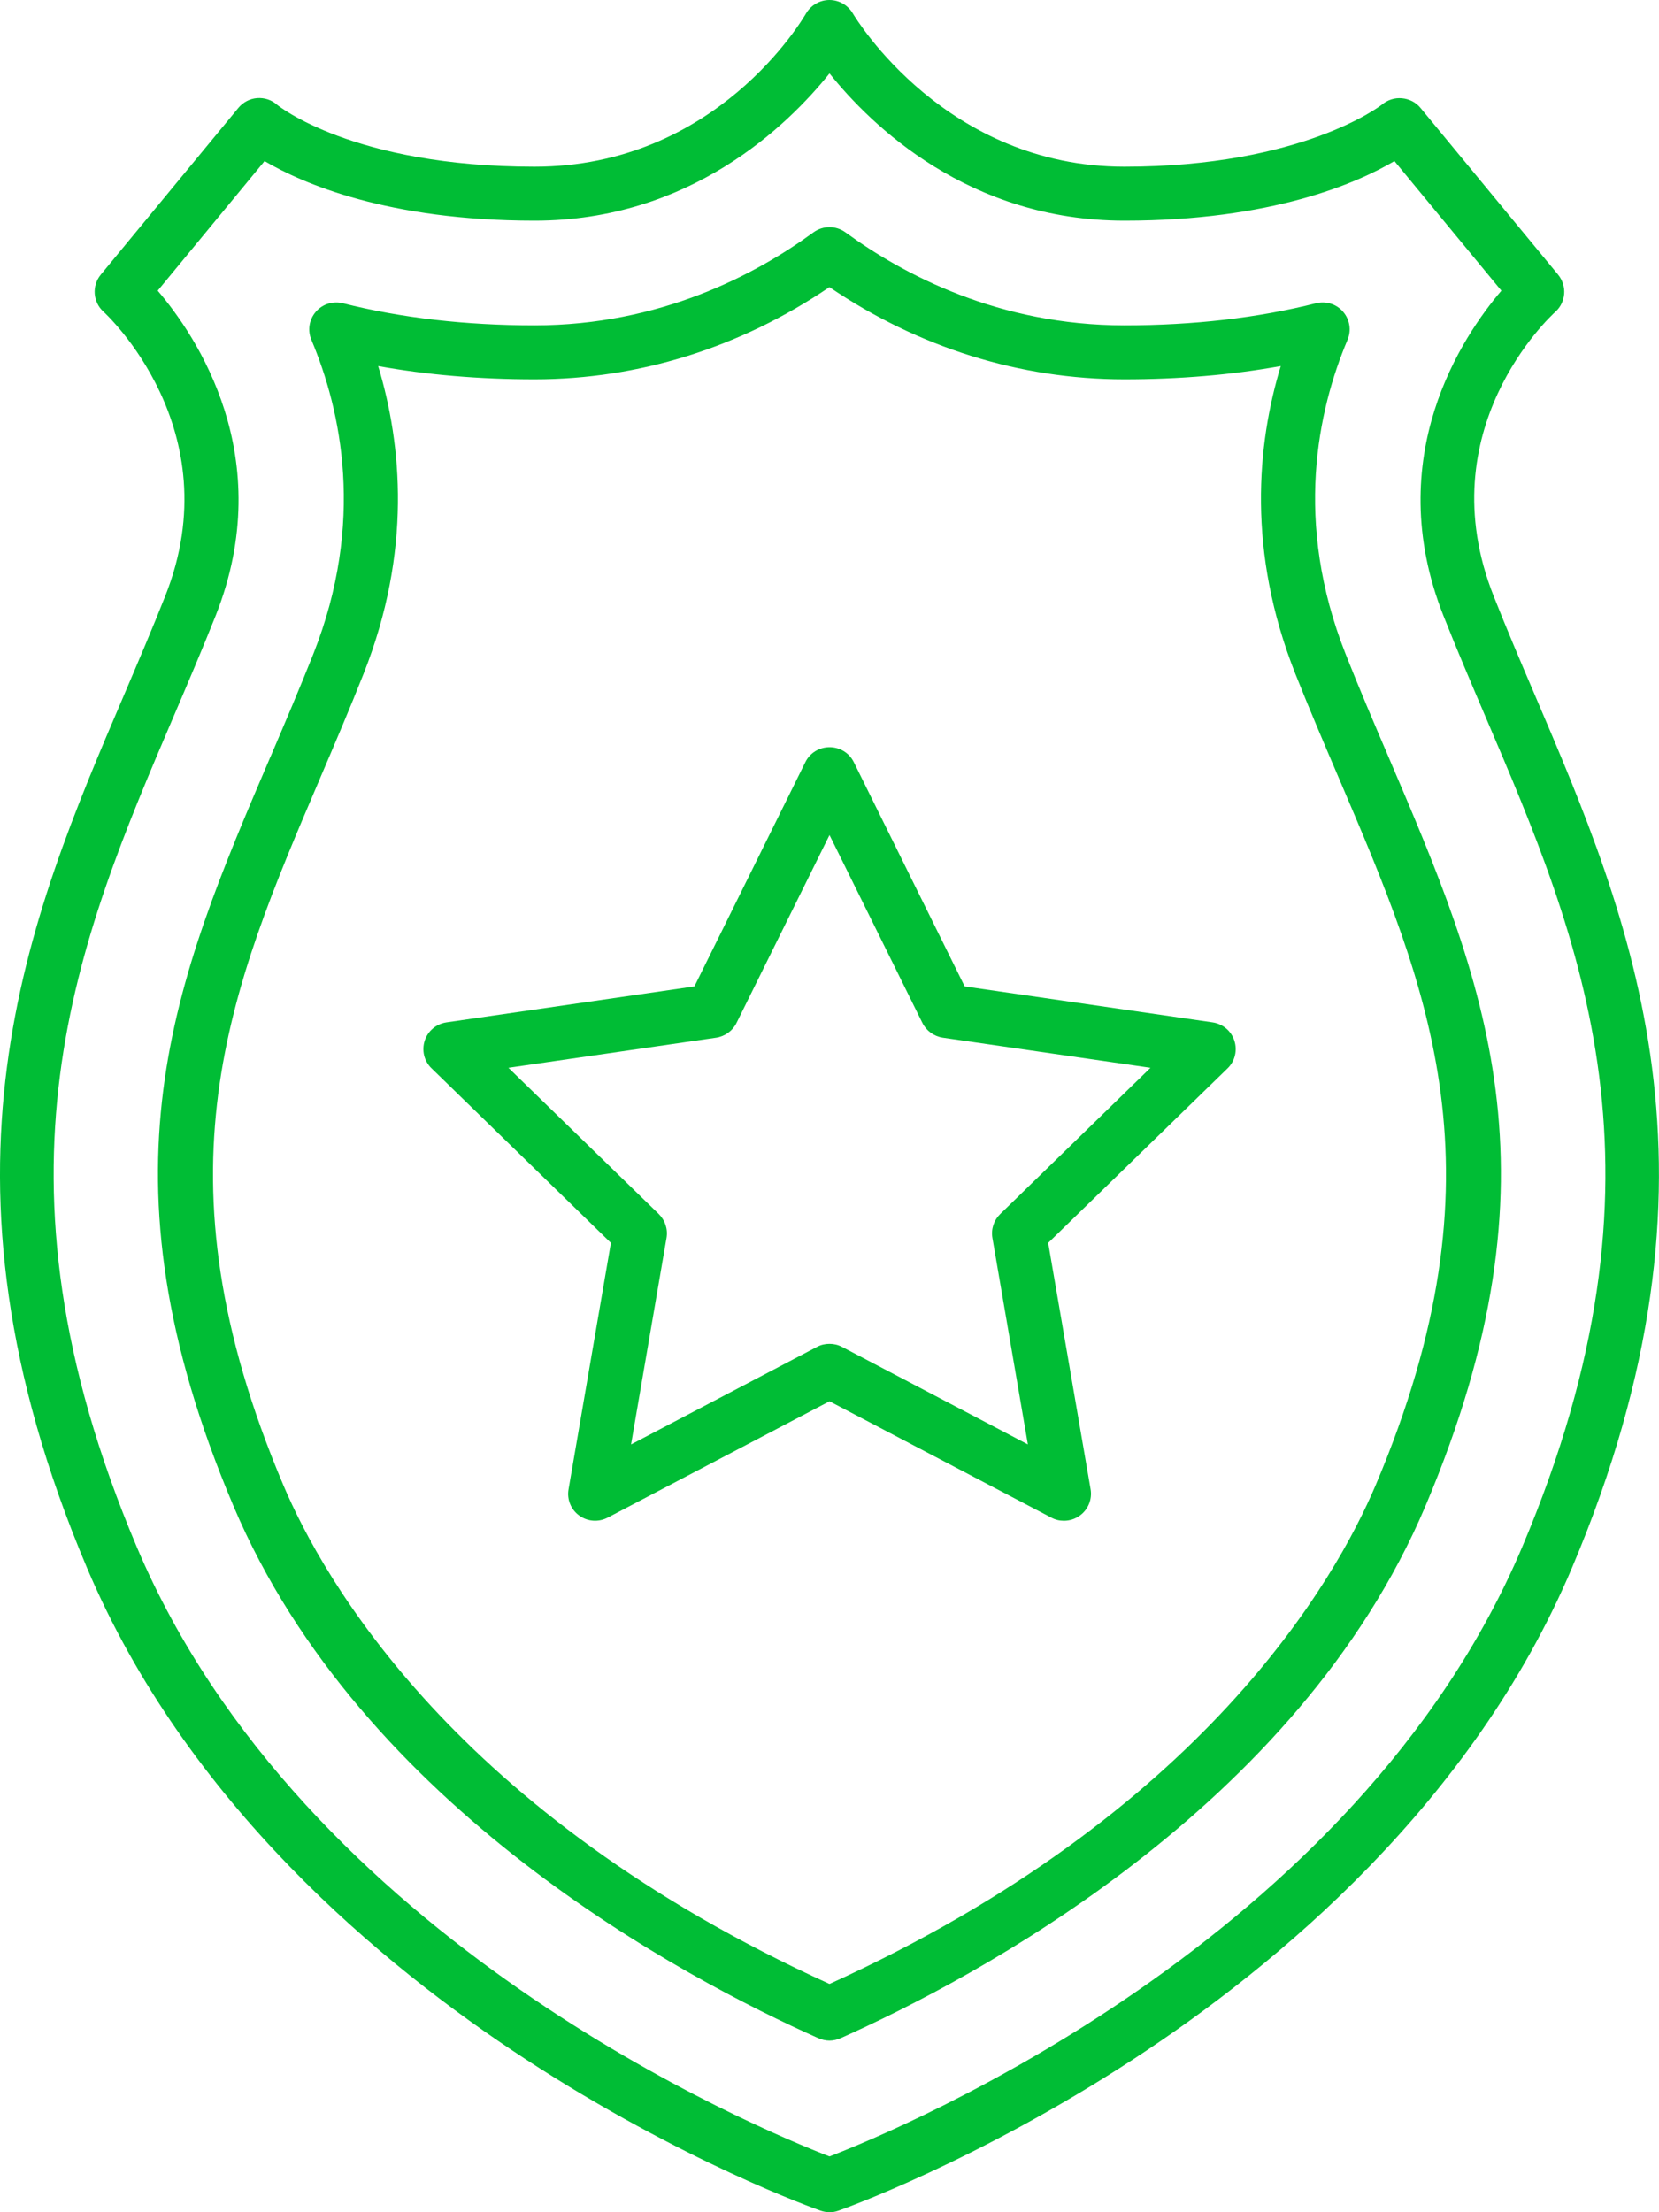
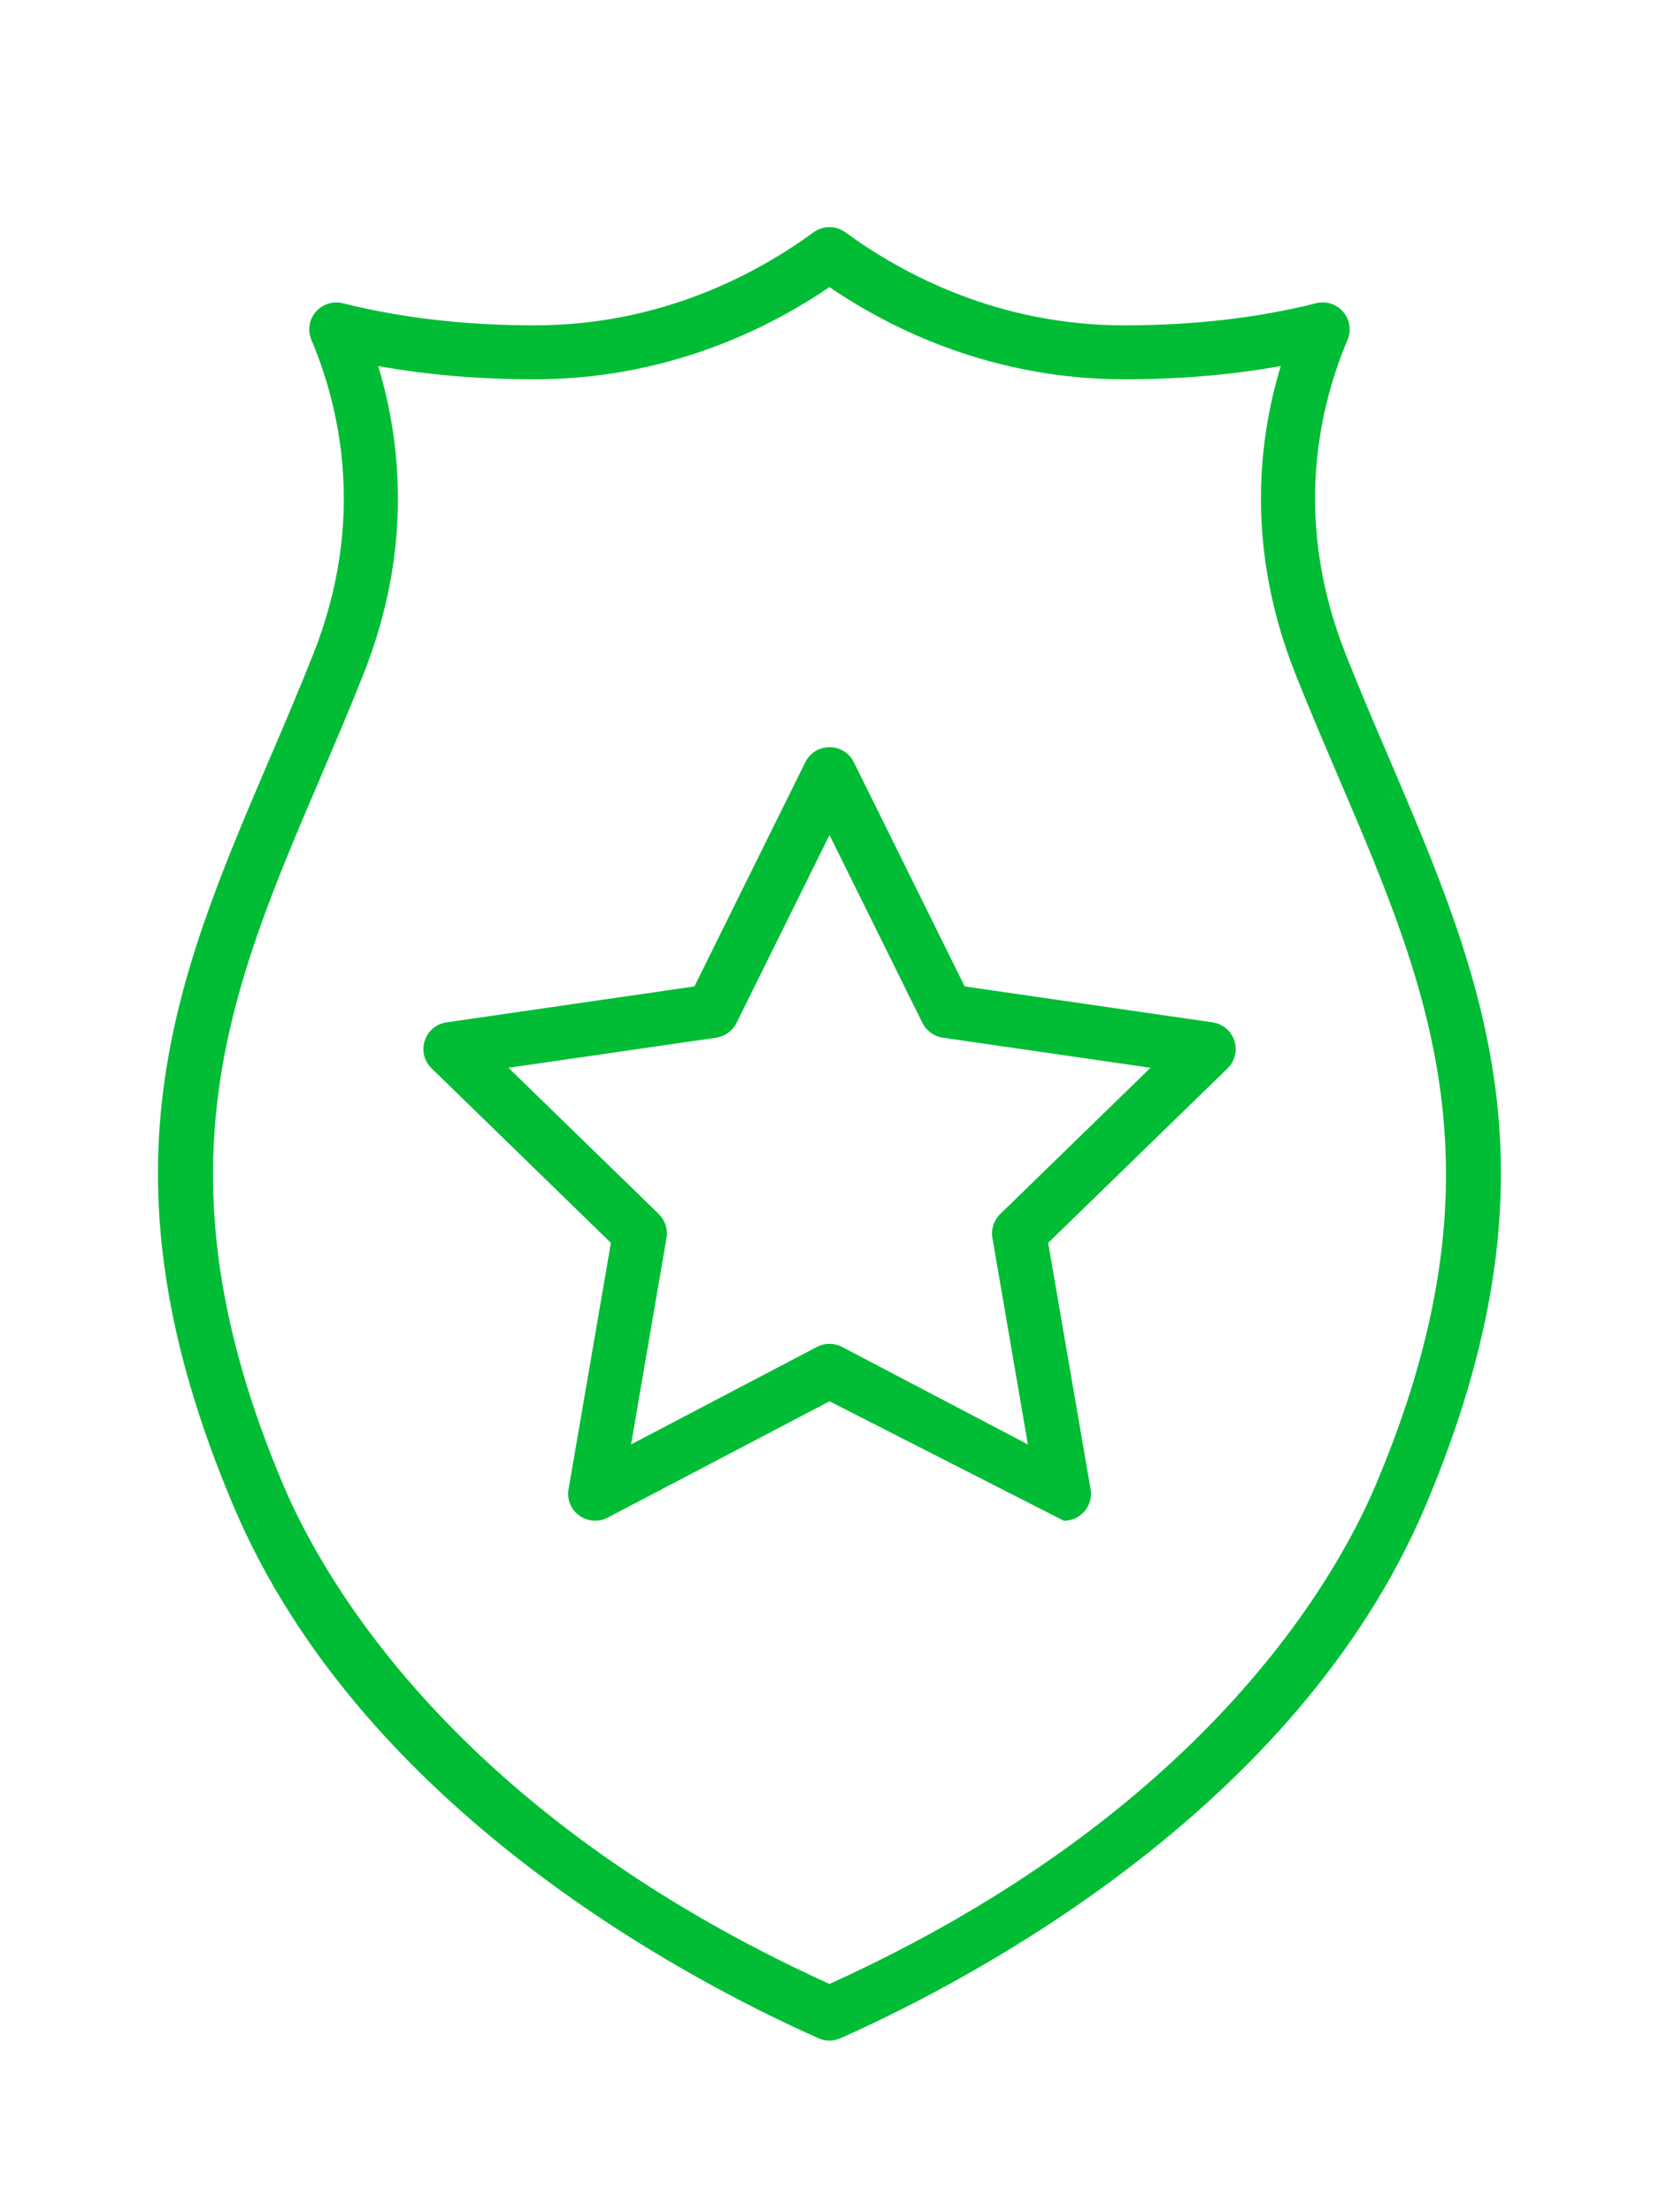
<svg xmlns="http://www.w3.org/2000/svg" width="21" height="28" viewBox="0 0 21 28" fill="none">
  <g clip-path="url(#clip0_4942_2729)">
-     <path d="M10.5 28C10.462 28 10.423 27.993 10.386 27.98C10.316 27.956 8.645 27.362 6.657 26.066C4.815 24.864 2.356 22.81 1.101 19.844C-1.015 14.843 0.358 11.631 1.57 8.797C1.754 8.365 1.928 7.958 2.093 7.541C2.929 5.428 1.328 3.962 1.312 3.947C1.175 3.825 1.16 3.617 1.276 3.476L3.018 1.365C3.077 1.294 3.162 1.249 3.254 1.242C3.347 1.235 3.438 1.264 3.507 1.326C3.514 1.332 4.465 2.11 6.766 2.11C9.067 2.11 10.158 0.247 10.205 0.167C10.267 0.064 10.379 0 10.499 0C10.62 0 10.732 0.064 10.794 0.168C10.841 0.247 11.977 2.11 14.232 2.11C16.487 2.11 17.484 1.332 17.493 1.324C17.563 1.265 17.655 1.235 17.746 1.244C17.838 1.252 17.923 1.295 17.981 1.366L19.723 3.477C19.839 3.619 19.823 3.826 19.687 3.948C19.621 4.007 18.074 5.44 18.906 7.542C19.071 7.959 19.244 8.366 19.429 8.798C20.64 11.632 22.015 14.844 19.898 19.845C18.643 22.811 16.183 24.865 14.341 26.067C12.354 27.362 10.682 27.956 10.612 27.981C10.575 27.994 10.537 28.001 10.498 28.001L10.5 28ZM1.996 3.679C2.483 4.249 3.525 5.783 2.73 7.792C2.561 8.217 2.377 8.648 2.199 9.065C0.985 11.907 -0.271 14.845 1.731 19.579C3.841 24.565 9.616 26.953 10.5 27.294C11.385 26.953 17.159 24.566 19.269 19.579C21.272 14.845 20.016 11.907 18.801 9.065C18.623 8.648 18.439 8.217 18.271 7.792C17.476 5.783 18.518 4.249 19.005 3.679L17.651 2.039C17.176 2.319 16.095 2.793 14.234 2.793C12.263 2.793 11.028 1.588 10.5 0.929C9.972 1.588 8.738 2.793 6.767 2.793C4.904 2.793 3.825 2.319 3.349 2.039L1.996 3.679Z" fill="#00BD35" />
    <path d="M10.5 25.828C10.452 25.828 10.405 25.817 10.36 25.798C8.673 25.046 4.574 22.887 2.955 19.061C1.171 14.846 2.214 12.407 3.421 9.584L3.426 9.574C3.606 9.152 3.792 8.716 3.966 8.278C4.627 6.607 4.317 5.193 3.942 4.302C3.891 4.182 3.913 4.045 3.997 3.947C4.082 3.848 4.215 3.807 4.34 3.838C5.077 4.024 5.893 4.118 6.766 4.118C8.353 4.118 9.562 3.478 10.297 2.941C10.418 2.853 10.581 2.853 10.702 2.941C11.437 3.478 12.646 4.118 14.232 4.118C15.106 4.118 15.922 4.024 16.659 3.838C16.784 3.807 16.918 3.848 17.002 3.947C17.086 4.045 17.108 4.182 17.057 4.302C16.681 5.193 16.372 6.607 17.033 8.278C17.207 8.718 17.394 9.156 17.575 9.578C18.785 12.408 19.827 14.846 18.044 19.061C16.425 22.886 12.325 25.046 10.639 25.798C10.594 25.817 10.547 25.828 10.499 25.828H10.5ZM4.787 4.633C5.087 5.627 5.215 6.98 4.602 8.529C4.425 8.976 4.237 9.416 4.055 9.842L4.051 9.852C2.905 12.533 1.915 14.848 3.586 18.796C4.089 19.984 5.764 22.96 10.5 25.111C15.236 22.96 16.911 19.984 17.414 18.796C19.085 14.848 18.095 12.533 16.949 9.852C16.764 9.419 16.575 8.977 16.397 8.529C15.784 6.98 15.911 5.626 16.212 4.633C15.591 4.745 14.928 4.801 14.232 4.801C12.91 4.801 11.624 4.398 10.499 3.634C9.374 4.398 8.088 4.801 6.766 4.801C6.07 4.801 5.407 4.745 4.786 4.633H4.787Z" fill="#00BD35" />
-     <path d="M13.466 19.248C13.411 19.248 13.356 19.235 13.307 19.208L10.5 17.736L7.693 19.208C7.577 19.269 7.438 19.259 7.333 19.183C7.227 19.107 7.174 18.977 7.197 18.849L7.733 15.731L5.463 13.522C5.369 13.432 5.336 13.296 5.376 13.172C5.416 13.048 5.523 12.959 5.652 12.94L8.79 12.485L10.194 9.647C10.251 9.53 10.37 9.457 10.501 9.457C10.632 9.457 10.75 9.53 10.808 9.647L12.211 12.485L15.349 12.94C15.478 12.959 15.585 13.048 15.625 13.172C15.665 13.296 15.632 13.432 15.539 13.522L13.268 15.731L13.805 18.849C13.827 18.977 13.774 19.107 13.668 19.183C13.609 19.226 13.539 19.248 13.467 19.248H13.466ZM10.5 17.009C10.555 17.009 10.609 17.021 10.659 17.048L13.011 18.282L12.562 15.668C12.543 15.557 12.58 15.445 12.661 15.366L14.563 13.515L11.934 13.134C11.822 13.117 11.726 13.047 11.676 12.947L10.5 10.569L9.323 12.947C9.274 13.047 9.177 13.117 9.066 13.134L6.436 13.515L8.339 15.366C8.419 15.445 8.456 15.557 8.437 15.668L7.988 18.282L10.341 17.048C10.39 17.021 10.445 17.009 10.5 17.009Z" fill="#00BD35" />
+     <path d="M13.466 19.248L10.5 17.736L7.693 19.208C7.577 19.269 7.438 19.259 7.333 19.183C7.227 19.107 7.174 18.977 7.197 18.849L7.733 15.731L5.463 13.522C5.369 13.432 5.336 13.296 5.376 13.172C5.416 13.048 5.523 12.959 5.652 12.94L8.79 12.485L10.194 9.647C10.251 9.53 10.37 9.457 10.501 9.457C10.632 9.457 10.75 9.53 10.808 9.647L12.211 12.485L15.349 12.94C15.478 12.959 15.585 13.048 15.625 13.172C15.665 13.296 15.632 13.432 15.539 13.522L13.268 15.731L13.805 18.849C13.827 18.977 13.774 19.107 13.668 19.183C13.609 19.226 13.539 19.248 13.467 19.248H13.466ZM10.5 17.009C10.555 17.009 10.609 17.021 10.659 17.048L13.011 18.282L12.562 15.668C12.543 15.557 12.58 15.445 12.661 15.366L14.563 13.515L11.934 13.134C11.822 13.117 11.726 13.047 11.676 12.947L10.5 10.569L9.323 12.947C9.274 13.047 9.177 13.117 9.066 13.134L6.436 13.515L8.339 15.366C8.419 15.445 8.456 15.557 8.437 15.668L7.988 18.282L10.341 17.048C10.39 17.021 10.445 17.009 10.5 17.009Z" fill="#00BD35" />
  </g>
  <defs>
    <clipPath id="clip0_4942_2729">
      <rect width="21" height="28" fill="white" />
    </clipPath>
  </defs>
</svg>